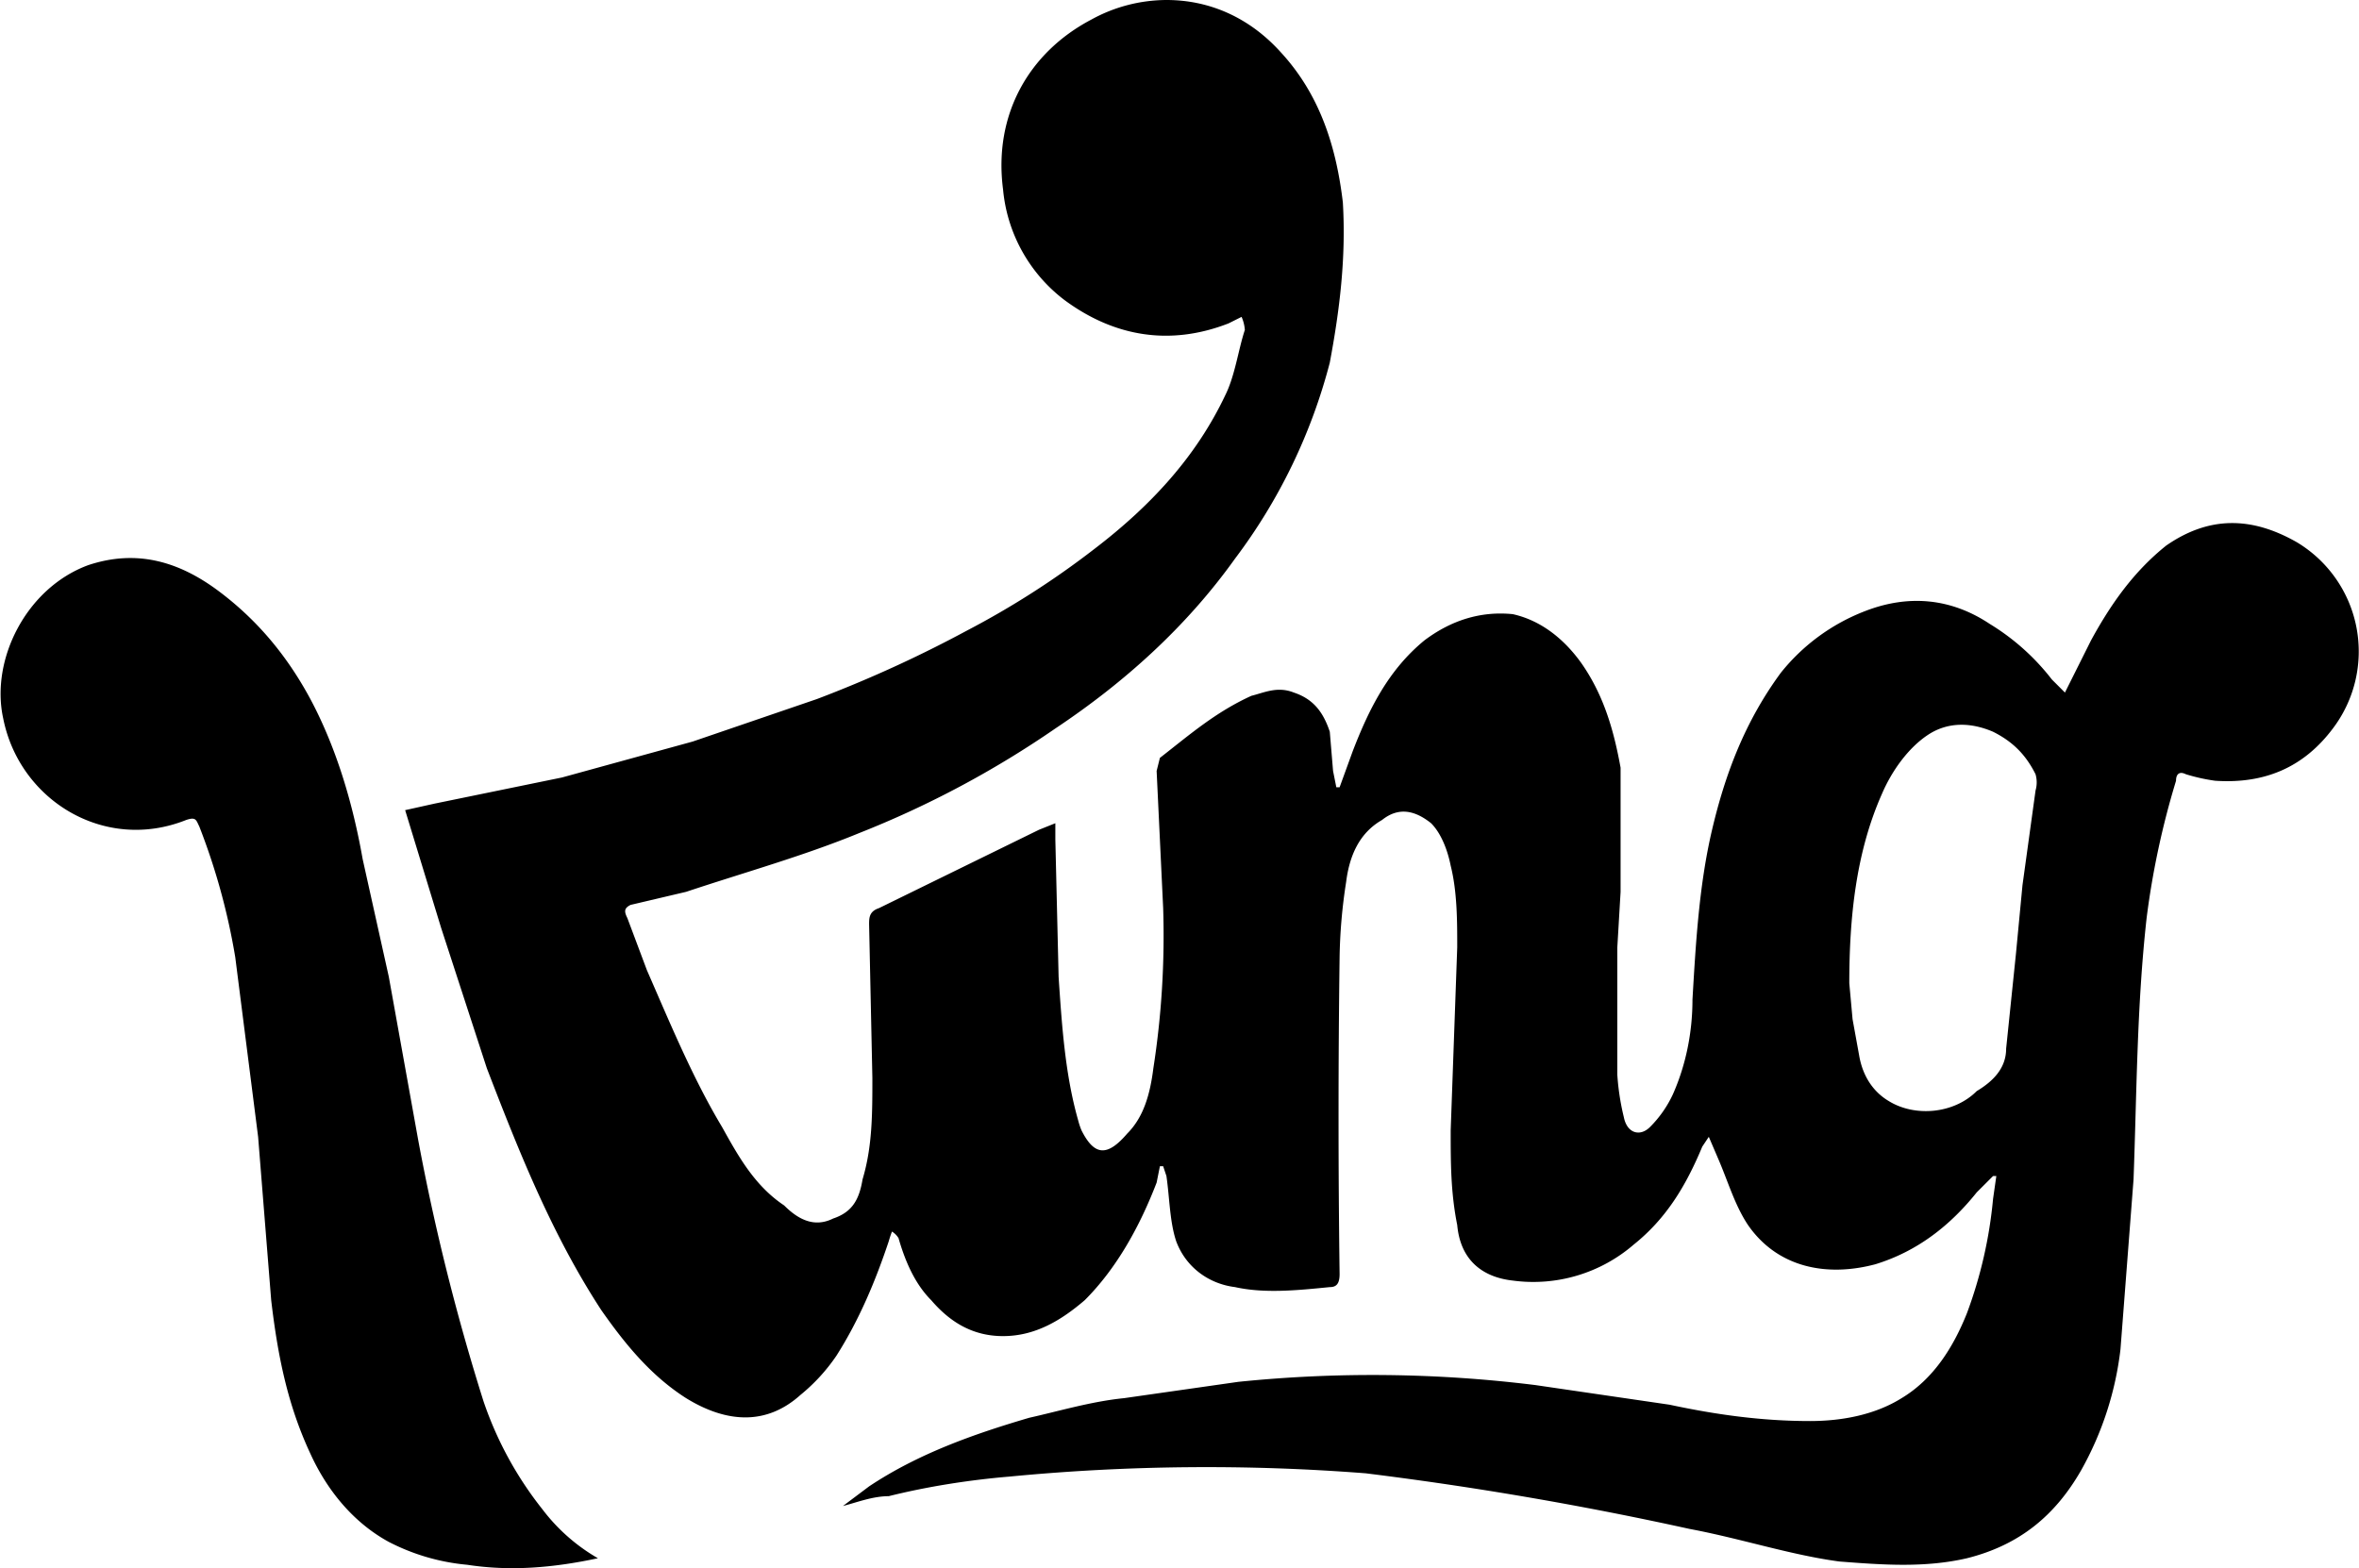
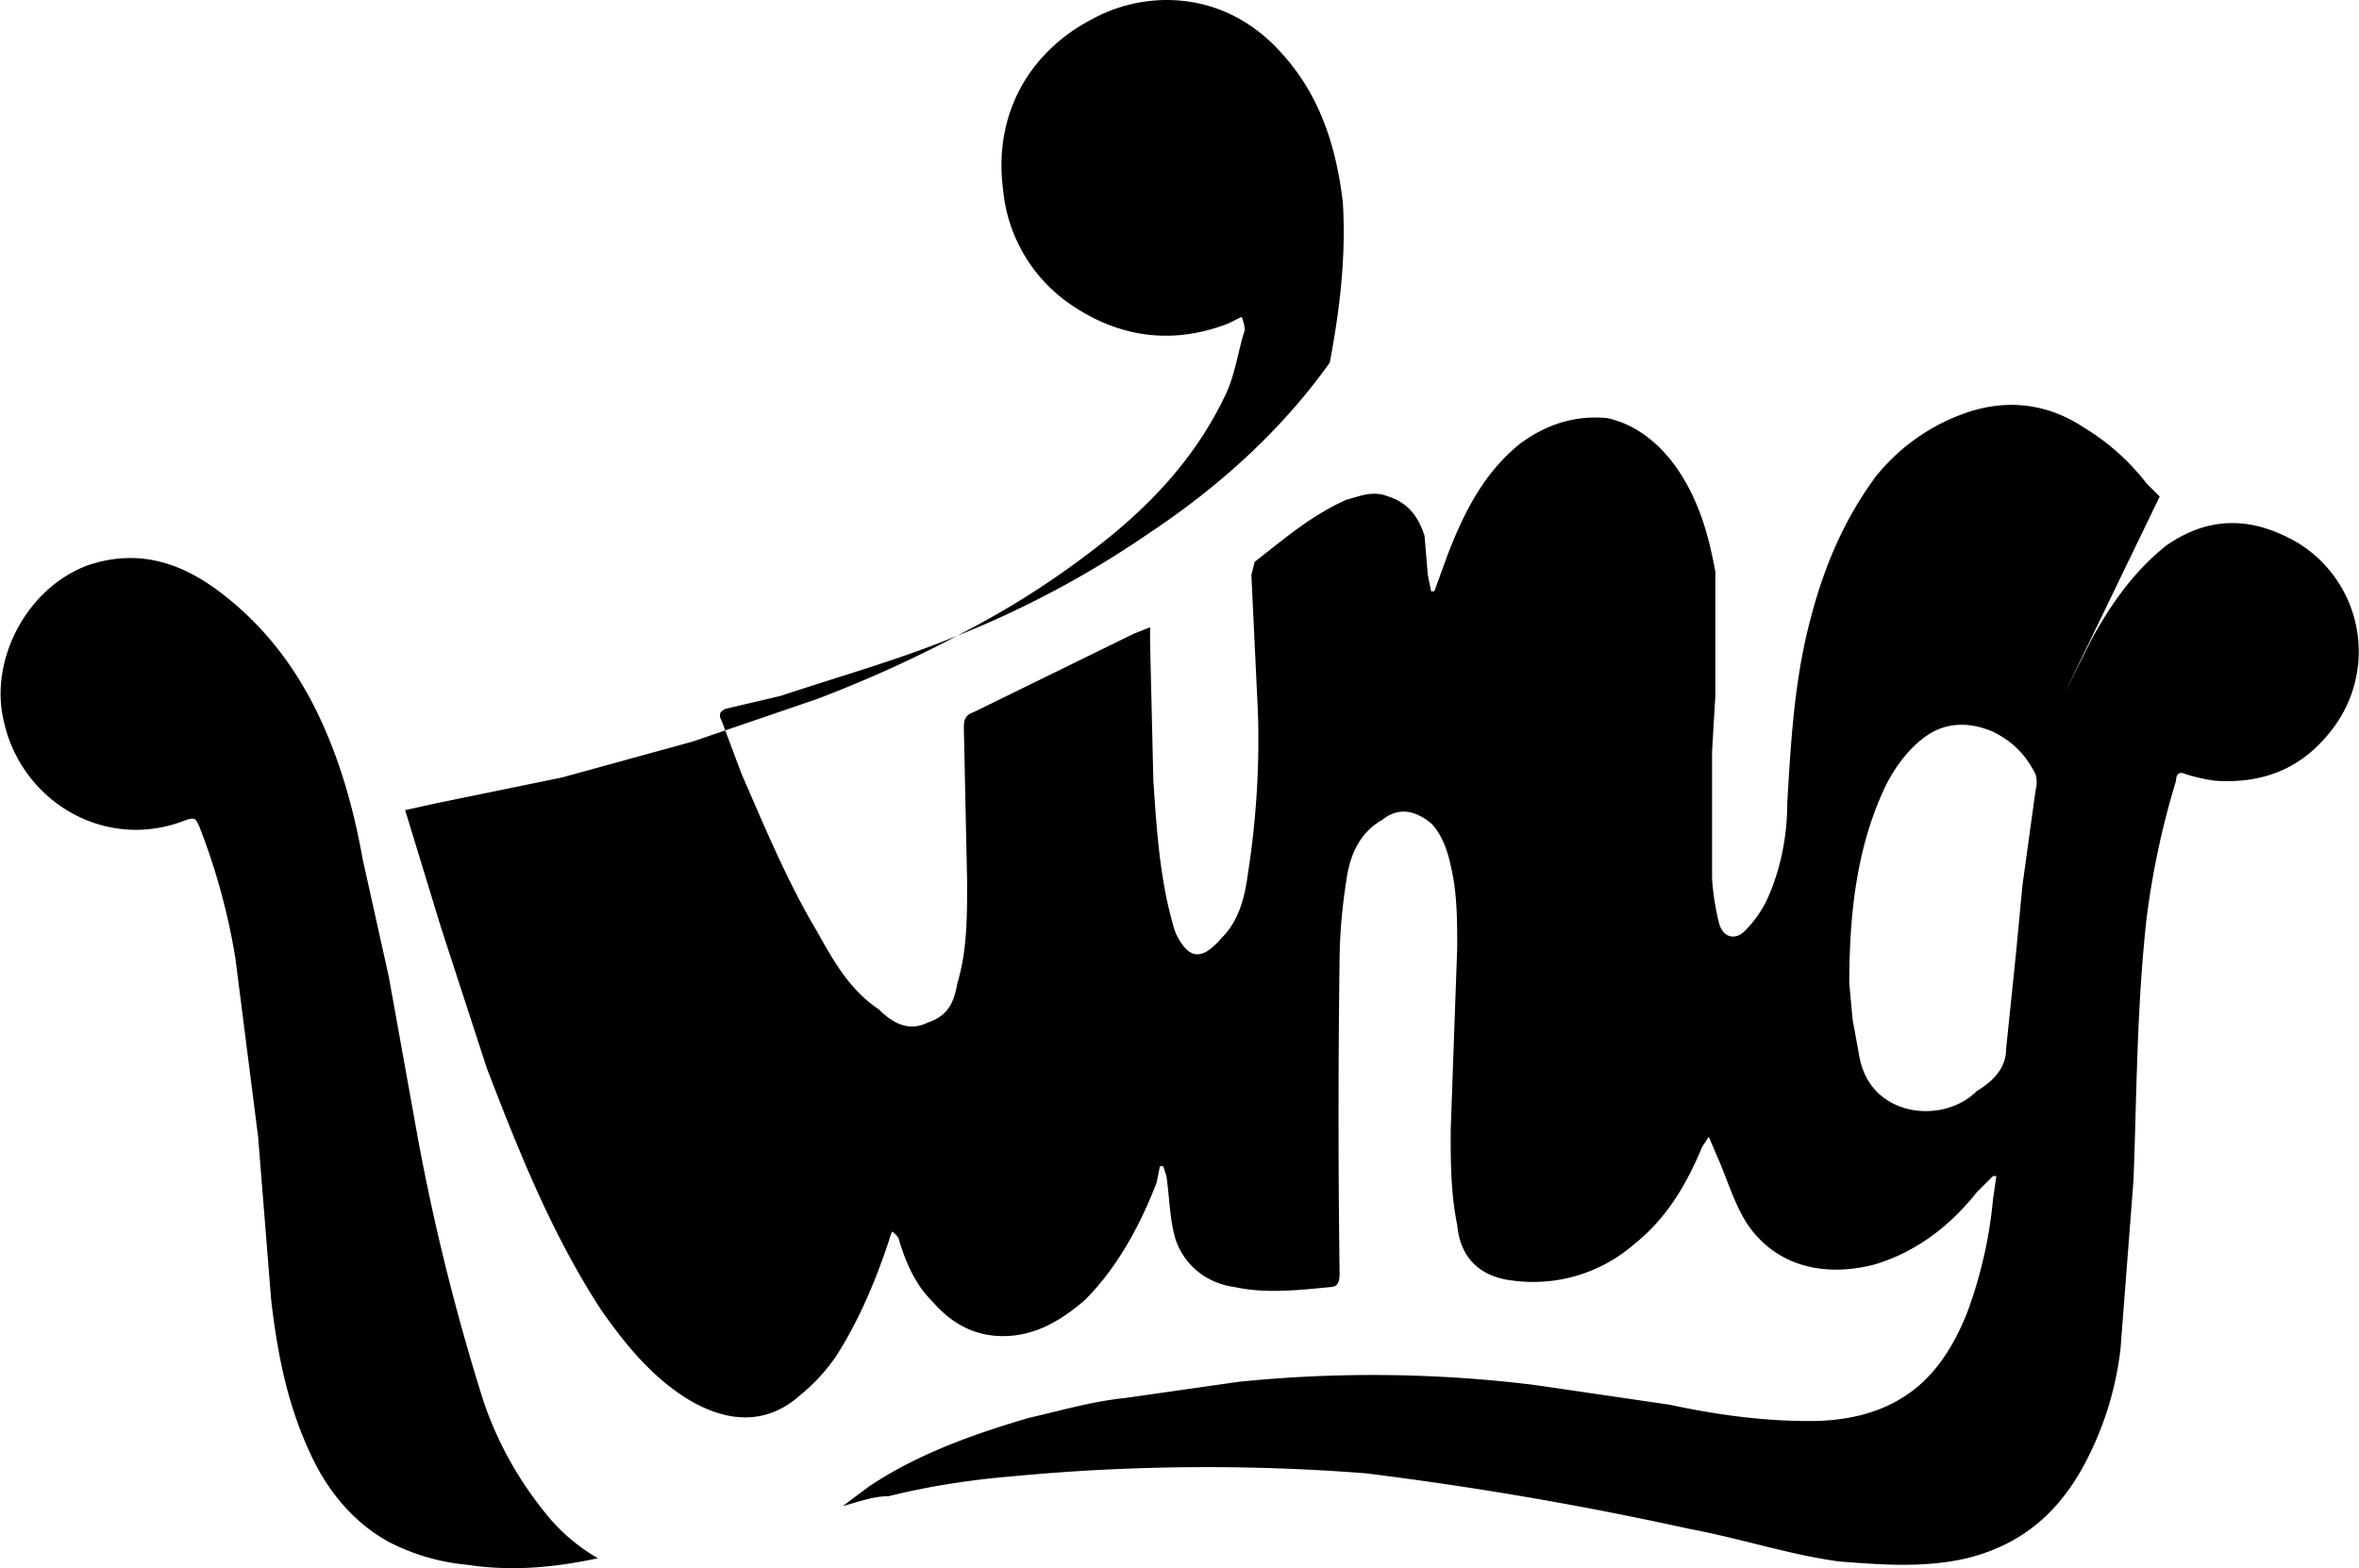
<svg xmlns="http://www.w3.org/2000/svg" viewBox="0 0 722 480">
-   <path d="M632 212l8-16c6-11 13-21 23-29 13-9 26-9 40-1a39 39 0 0111 57c-9 12-21 17-36 16a56 56 0 01-9-2c-2-1-3 0-3 2a253 253 0 00-9 42c-3 27-3 53-4 80l-4 52a99 99 0 01-12 37c-8 14-19 23-35 27-13 3-26 2-39 1-15-2-30-7-46-10a1075 1075 0 00-99-17 629 629 0 00-109 1c-12 1-25 3-37 6-5 0-10 2-14 3l8-6c15-10 32-16 49-21 9-2 19-5 29-6l35-5a404 404 0 0191 1l41 6c14 3 28 5 43 5 10 0 20-2 28-7 10-6 16-16 20-26a136 136 0 008-35l1-7h-1l-5 5c-8 10-18 18-31 22-15 4-30 1-39-12-4-6-6-13-9-20l-3-7-2 3c-5 12-11 22-21 30a47 47 0 01-37 11c-9-1-16-6-17-17-2-10-2-19-2-29l2-56c0-8 0-17-2-25-1-5-3-10-6-13-5-4-10-5-15-1-7 4-10 11-11 19a164 164 0 00-2 23 3672 3672 0 000 97c0 3-1 4-3 4-10 1-20 2-29 0-8-1-15-6-18-14-2-6-2-13-3-20l-1-3h-1l-1 5c-5 13-12 26-22 36-7 6-15 11-25 11-9 0-16-4-22-11-5-5-8-12-10-19a6 6 0 00-2-2 35 35 0 00-1 3c-4 12-9 24-16 35a56 56 0 01-11 12c-10 9-22 9-35 1-11-7-19-17-26-27-15-23-25-48-35-74l-14-43-11-36 9-2 39-8 40-11 38-13a384 384 0 0046-21 262 262 0 0039-25c17-13 31-28 40-47 3-6 4-14 6-20a12 12 0 00-1-4l-4 2c-18 7-35 4-50-7a48 48 0 01-19-34c-3-23 8-42 27-52a48 48 0 0123-6c14 0 26 6 35 16 12 13 17 29 19 46 1 17-1 33-4 49a171 171 0 01-29 60c-15 21-34 38-55 52a300 300 0 01-60 32c-17 7-35 12-53 18l-17 4c-2 1-2 2-1 4l6 16c7 16 14 33 23 48 5 9 10 18 19 24 4 4 9 7 15 4 6-2 8-6 9-12 3-10 3-20 3-31l-1-47c0-2 0-4 3-5l49-24 5-2v5l1 42c1 15 2 30 6 44a22 22 0 001 3c4 8 8 8 14 1 5-5 7-12 8-20a264 264 0 003-49l-2-42 1-4c9-7 17-14 28-19 4-1 8-3 13-1 6 2 9 6 11 12l1 12 1 5h1l4-11c5-13 11-25 22-34 8-6 17-9 27-8 9 2 16 8 21 15 7 10 10 21 12 32v38l-1 17v39a75 75 0 002 13c1 5 5 6 8 3a35 35 0 007-10c4-9 6-19 6-29 1-17 2-35 6-52s10-33 21-48a61 61 0 0126-19c13-5 26-4 38 4a70 70 0 0119 17l4 4zm-66 89l1 11 2 11c1 6 4 11 9 14 8 5 20 4 27-3 5-3 9-7 9-13l3-29 2-21 4-29a9 9 0 000-5c-3-6-7-10-13-13-7-3-14-3-20 1s-11 11-14 18c-8 18-10 38-10 58zM183 477c-14 3-27 4-40 2a65 65 0 01-24-7c-11-6-19-16-24-27-7-15-10-30-12-47l-4-50-7-55a200 200 0 00-11-40c-1-2-1-3-4-2-25 10-51-6-56-31-4-18 7-40 26-47 15-5 28-1 40 8s21 20 28 33c8 15 13 32 16 49l8 36 9 50a677 677 0 0020 80 110 110 0 0018 33 57 57 0 0017 15z" />
+   <path d="M632 212l8-16c6-11 13-21 23-29 13-9 26-9 40-1a39 39 0 0111 57c-9 12-21 17-36 16a56 56 0 01-9-2c-2-1-3 0-3 2a253 253 0 00-9 42c-3 27-3 53-4 80l-4 52a99 99 0 01-12 37c-8 14-19 23-35 27-13 3-26 2-39 1-15-2-30-7-46-10a1075 1075 0 00-99-17 629 629 0 00-109 1c-12 1-25 3-37 6-5 0-10 2-14 3l8-6c15-10 32-16 49-21 9-2 19-5 29-6l35-5a404 404 0 0191 1l41 6c14 3 28 5 43 5 10 0 20-2 28-7 10-6 16-16 20-26a136 136 0 008-35l1-7h-1l-5 5c-8 10-18 18-31 22-15 4-30 1-39-12-4-6-6-13-9-20l-3-7-2 3c-5 12-11 22-21 30a47 47 0 01-37 11c-9-1-16-6-17-17-2-10-2-19-2-29l2-56c0-8 0-17-2-25-1-5-3-10-6-13-5-4-10-5-15-1-7 4-10 11-11 19a164 164 0 00-2 23 3672 3672 0 000 97c0 3-1 4-3 4-10 1-20 2-29 0-8-1-15-6-18-14-2-6-2-13-3-20l-1-3h-1l-1 5c-5 13-12 26-22 36-7 6-15 11-25 11-9 0-16-4-22-11-5-5-8-12-10-19a6 6 0 00-2-2 35 35 0 00-1 3c-4 12-9 24-16 35a56 56 0 01-11 12c-10 9-22 9-35 1-11-7-19-17-26-27-15-23-25-48-35-74l-14-43-11-36 9-2 39-8 40-11 38-13a384 384 0 0046-21 262 262 0 0039-25c17-13 31-28 40-47 3-6 4-14 6-20a12 12 0 00-1-4l-4 2c-18 7-35 4-50-7a48 48 0 01-19-34c-3-23 8-42 27-52a48 48 0 0123-6c14 0 26 6 35 16 12 13 17 29 19 46 1 17-1 33-4 49c-15 21-34 38-55 52a300 300 0 01-60 32c-17 7-35 12-53 18l-17 4c-2 1-2 2-1 4l6 16c7 16 14 33 23 48 5 9 10 18 19 24 4 4 9 7 15 4 6-2 8-6 9-12 3-10 3-20 3-31l-1-47c0-2 0-4 3-5l49-24 5-2v5l1 42c1 15 2 30 6 44a22 22 0 001 3c4 8 8 8 14 1 5-5 7-12 8-20a264 264 0 003-49l-2-42 1-4c9-7 17-14 28-19 4-1 8-3 13-1 6 2 9 6 11 12l1 12 1 5h1l4-11c5-13 11-25 22-34 8-6 17-9 27-8 9 2 16 8 21 15 7 10 10 21 12 32v38l-1 17v39a75 75 0 002 13c1 5 5 6 8 3a35 35 0 007-10c4-9 6-19 6-29 1-17 2-35 6-52s10-33 21-48a61 61 0 0126-19c13-5 26-4 38 4a70 70 0 0119 17l4 4zm-66 89l1 11 2 11c1 6 4 11 9 14 8 5 20 4 27-3 5-3 9-7 9-13l3-29 2-21 4-29a9 9 0 000-5c-3-6-7-10-13-13-7-3-14-3-20 1s-11 11-14 18c-8 18-10 38-10 58zM183 477c-14 3-27 4-40 2a65 65 0 01-24-7c-11-6-19-16-24-27-7-15-10-30-12-47l-4-50-7-55a200 200 0 00-11-40c-1-2-1-3-4-2-25 10-51-6-56-31-4-18 7-40 26-47 15-5 28-1 40 8s21 20 28 33c8 15 13 32 16 49l8 36 9 50a677 677 0 0020 80 110 110 0 0018 33 57 57 0 0017 15z" />
</svg>